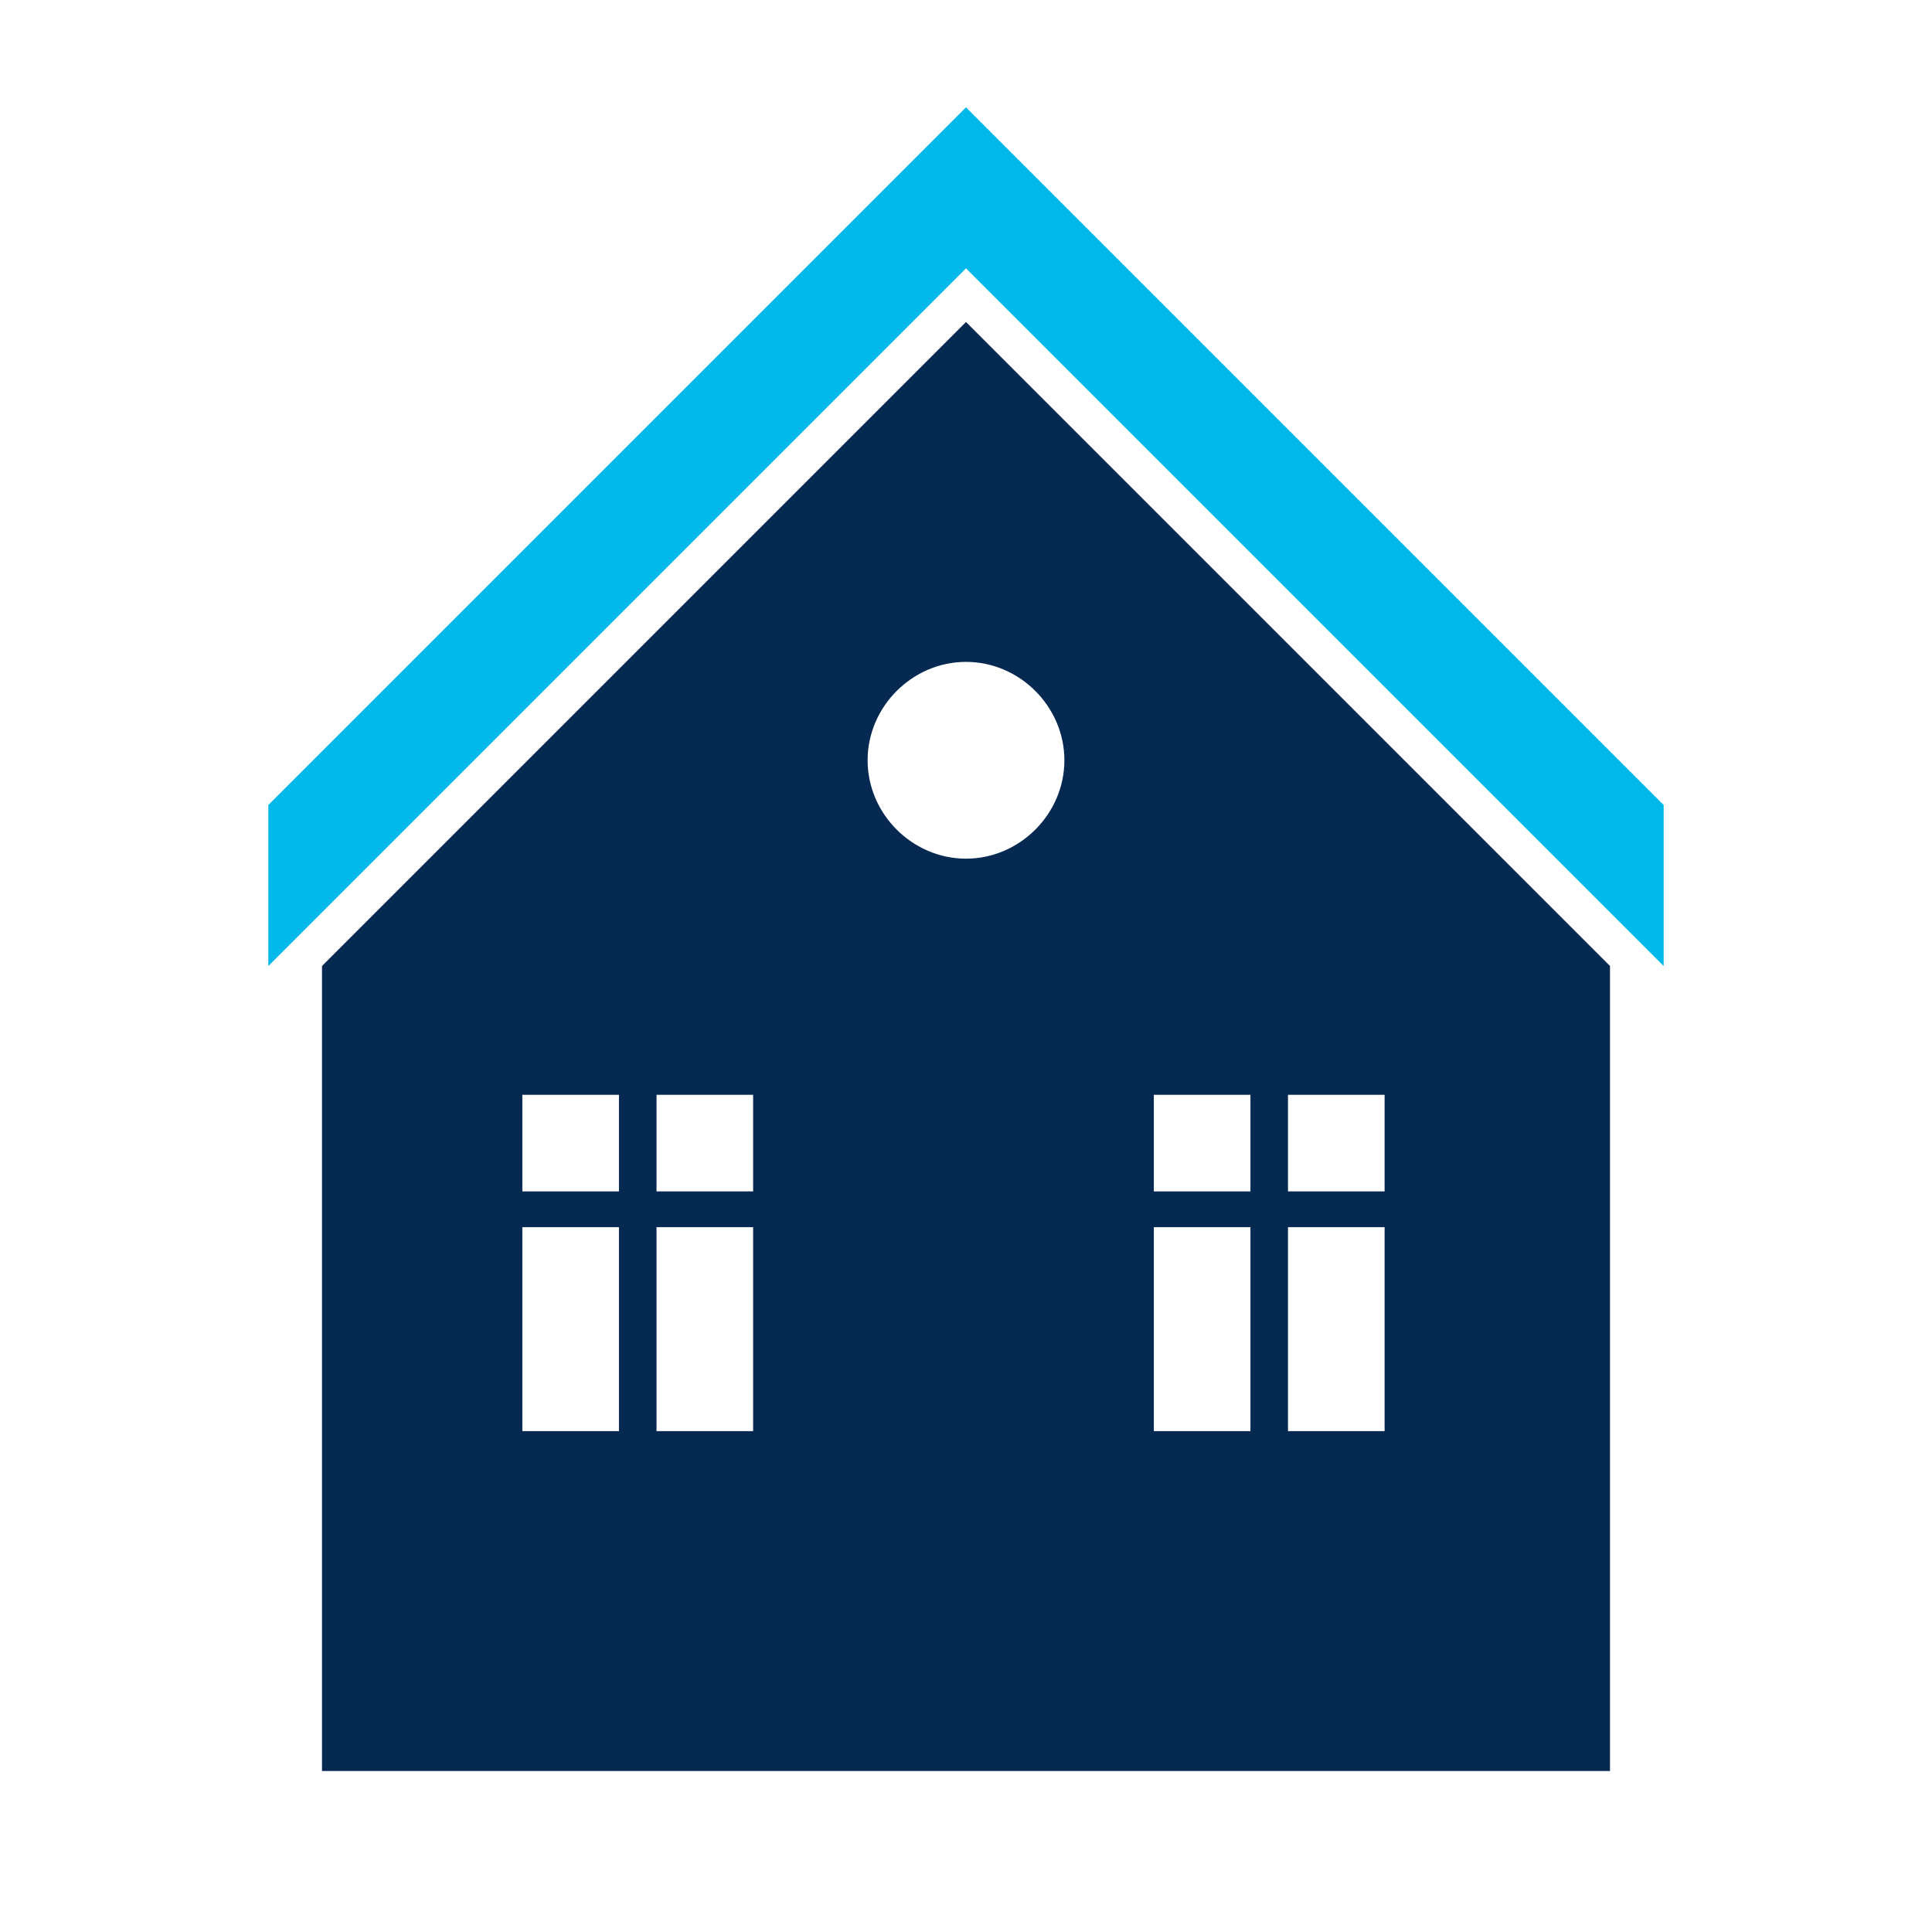
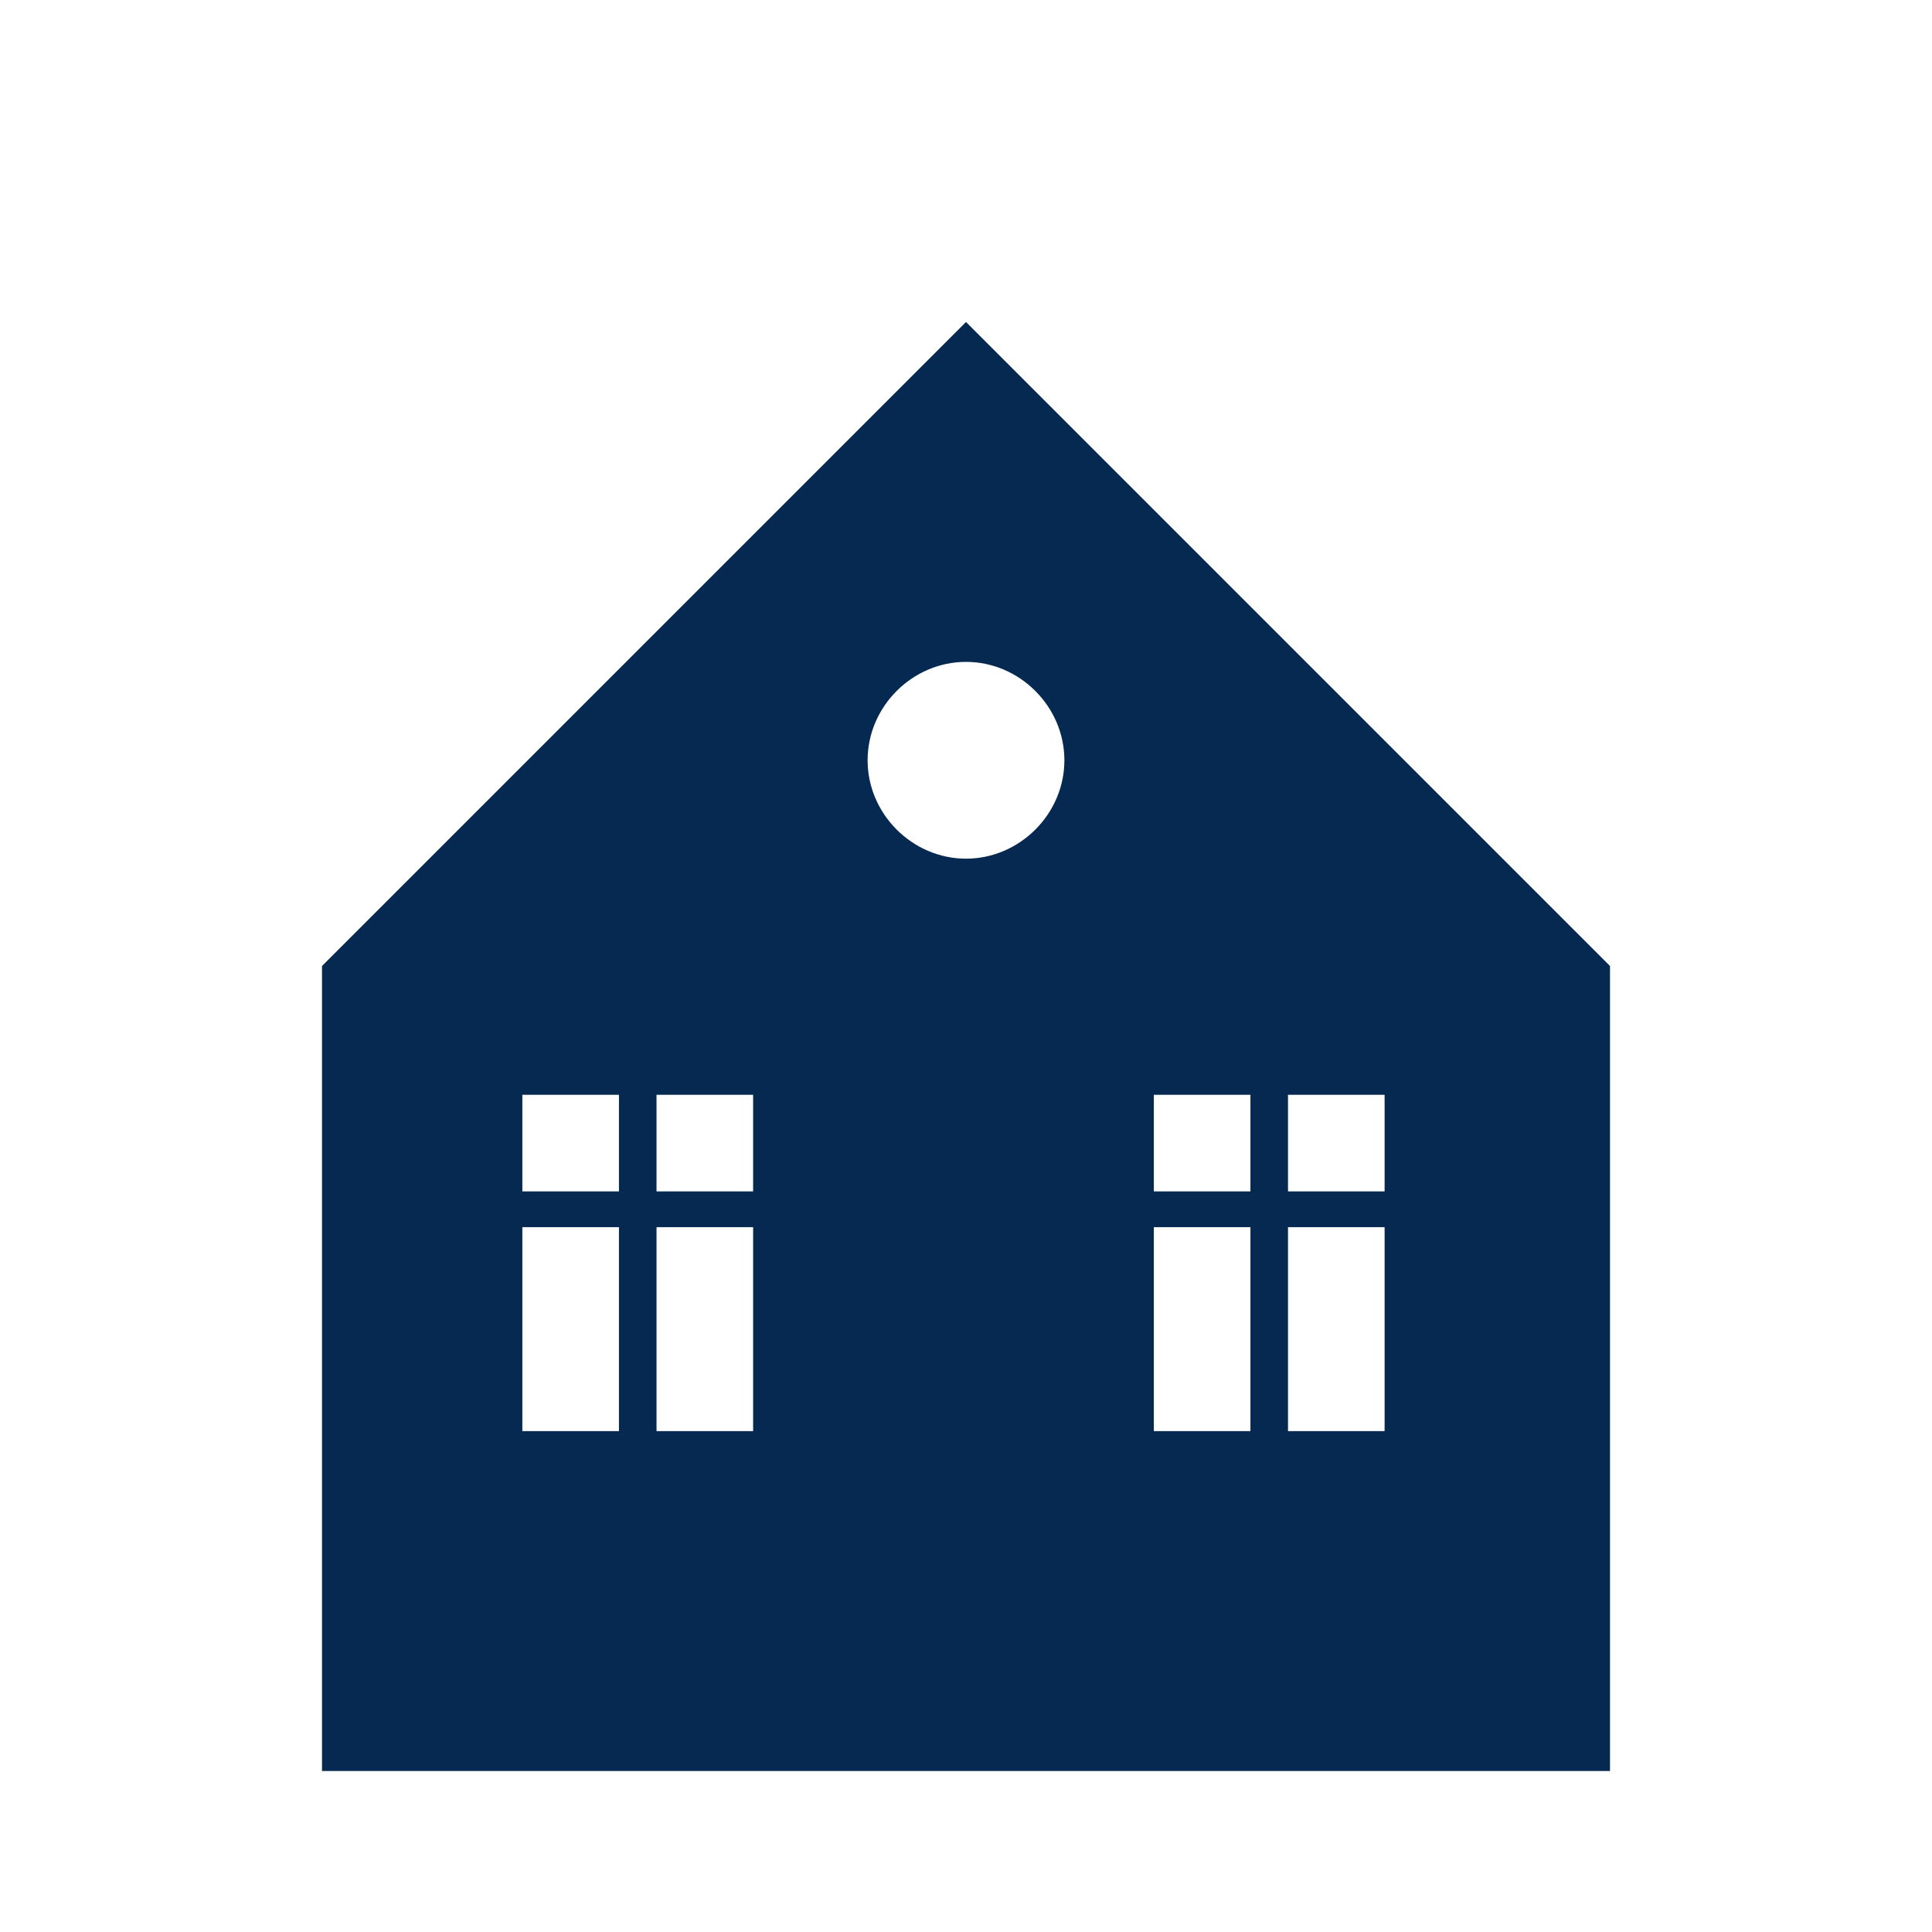
<svg xmlns="http://www.w3.org/2000/svg" version="1.1" x="0px" y="0px" viewBox="0 0 108 108" style="enable-background:new 0 0 108 108;" xml:space="preserve">
  <style type="text/css">
	.st0{display:none;}
	.st1{display:inline;fill:#D2EEFA;}
	.st2{fill:#00B9EA;}
	.st3{fill:#032846;}
	.st4{fill:#D2EEFA;}
	.st5{fill:#052951;}
	.st6{fill:#F40A32;}
	.st7{fill:none;}
	.st8{enable-background:new    ;}
	.st9{fill:#00A3DE;}
	.st10{fill:#DF053D;}
	.st11{fill:#FCD200;}
	.st12{fill:#FFFFFF;}
	.st13{fill:#FFDA00;}
	.st14{fill:#10193D;}
	.st15{fill:#FFFFFF;stroke:#FFFFFF;stroke-miterlimit:10;}
	.st16{fill:#050624;}
</style>
  <g id="Layer_2" class="st0">
    <rect x="1" class="st1" width="108" height="108" />
  </g>
  <g id="Layer_1">
    <path class="st5" d="M54,18L18,54v45h72V54L54,18z M34.6,80h-5.4V68.6h5.4V80z M34.6,66.6h-5.4v-5.4h5.4V66.6z M42.1,80h-5.4V68.6   h5.4V80z M42.1,66.6h-5.4v-5.4h5.4V66.6z M54,48c-3,0-5.5-2.5-5.5-5.5c0-3,2.5-5.5,5.5-5.5c3,0,5.5,2.5,5.5,5.5   C59.5,45.5,57,48,54,48z M69.9,80h-5.4V68.6h5.4V80z M69.9,66.6h-5.4v-5.4h5.4V66.6z M77.4,80H72V68.6h5.4V80z M77.4,66.6H72v-5.4   h5.4V66.6z" />
-     <polygon class="st2" points="54,6 15,45 15,54 54,15 93,54 93,45  " />
  </g>
</svg>